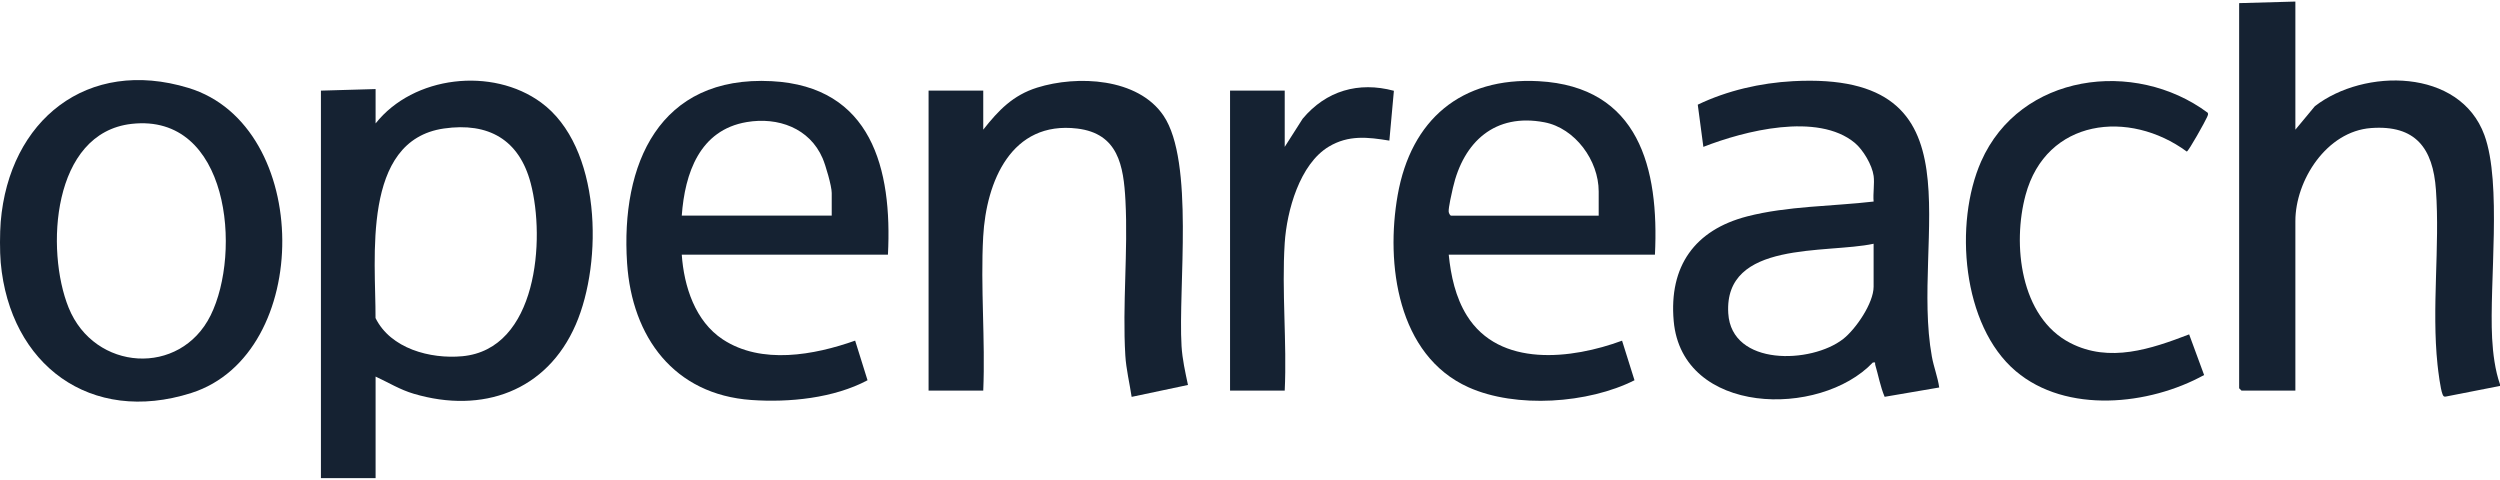
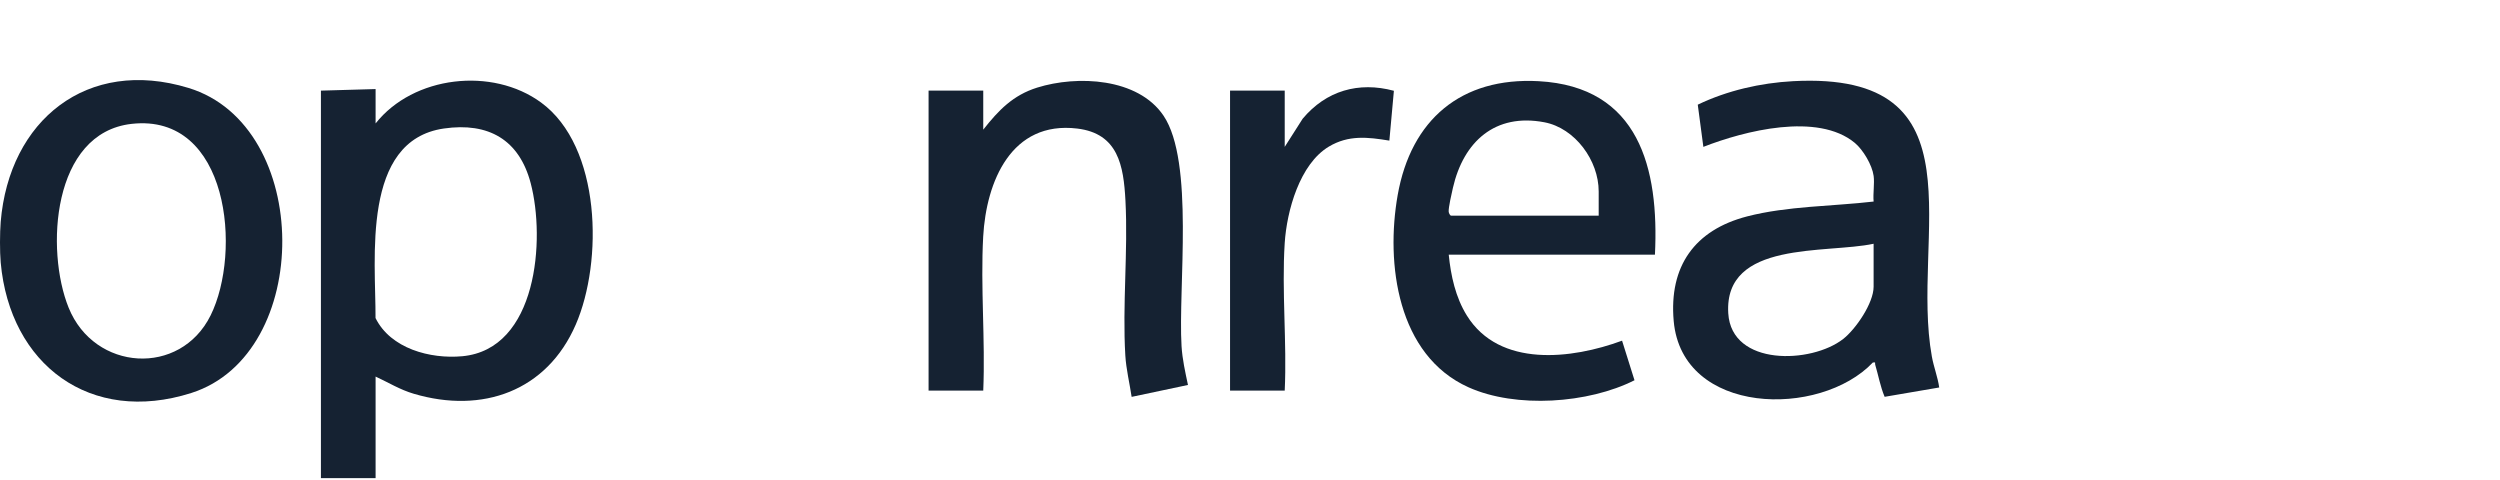
<svg xmlns="http://www.w3.org/2000/svg" id="Layer_1" data-name="Layer 1" viewBox="0 0 1600 307">
  <defs>
    <style>
      .cls-1 {
        fill: #152232;
      }
    </style>
  </defs>
-   <path class="cls-1" d="M1600,247l-34.73,6.81c-1.28.29-1.65-.5-2.06-1.52-1.35-3.33-2.75-14.67-3.19-18.81-3.86-36.47,1.57-75.57-1.02-111.98-1.89-26.62-13-41.64-41.51-39.55s-48.45,33.51-48.45,59.54v108.5h-34.49l-1.5-1.5V2l35.99-1v82l12.47-15.02c31.5-24.4,92.83-24.41,108.51,18.5,11.32,30.97,3.06,94.4,4.94,130.06.5,9.5,1.88,20.48,5.04,29.46v1Z" />
  <path class="cls-1" d="M.45,168c-.62-6.94-.58-19.03,0-26C5.83,77.02,55.74,36.5,120.64,56.28c79.55,24.24,79.91,170.37,1.79,195.23C57.92,272.03,6.32,233.48.45,168ZM84.2,79.28c-50.86,5.74-55.23,80.77-40.25,117.71,16.49,40.64,71.35,44.15,90.83,4.89,20.06-40.43,11.87-129.64-50.58-122.6Z" />
  <path class="cls-1" d="M240.38,241v65h-34.99V58l34.99-1v22c24.25-30.6,74.65-36.26,105.88-13.41,38.59,28.23,39.73,101.77,22.25,142.09-18.49,42.67-59.76,57.31-103.66,44.34-8.92-2.63-16.15-7.18-24.48-11.02ZM284.11,82.24c-53.04,7.63-43.59,83.66-43.77,121.31,9.63,19.55,35,26.33,55.51,24.44,48.03-4.44,53.26-74.85,43.79-110.77-7.35-27.85-27.02-39.08-55.53-34.98Z" />
  <path class="cls-1" d="M1199.11,112.5c-.92-6.83-6.7-16.61-11.98-21.01-23.76-19.81-70.89-7.71-96.98,2.51l-3.58-27.01c18.81-9.04,40.12-13.92,61.01-15.04,123.15-6.54,74.95,99.54,88.81,176.25,1.22,6.74,3.74,13.02,4.71,19.79l-34.93,5.97c-2.79-6.6-4-13.72-6.03-20.51-.34-1.12.67-1.77-1.51-1.45-33.97,35.72-122.08,33.91-127.46-26.52-3.13-35.15,13.5-58.31,46.98-66.98,25.81-6.68,54.5-6.43,80.97-9.51-.49-5.2.68-11.45,0-16.5ZM1199.11,156c-30.28,6.53-95.9-2.33-93.02,44.55,2.09,34.02,53.18,32.28,73.5,16.43,8.13-6.34,19.52-23.02,19.52-33.48v-27.5Z" />
  <path class="cls-1" d="M1059.15,163h-131.96c1.35,13.5,4.36,27.29,11.58,38.92,20.87,33.62,67.32,27.94,99.35,16.11l7.96,25.33c-29.54,14.92-75.86,18.17-106.25,4.5-45.48-20.46-53.09-79.02-45.31-123.04,8.5-48.13,40.51-75.56,90.21-72.86,64.32,3.49,77.16,55.8,74.43,111.05ZM1023.16,138v-15.5c0-19.78-15.08-40.49-34.75-44.24-31.61-6.03-51.78,12.46-58.54,41.93-.72,3.12-2.96,12.89-2.71,15.33.09.89.89,2.49,1.53,2.49h94.47Z" />
-   <path class="cls-1" d="M568.29,163h-131.96c1.41,20.31,8.57,42.57,26.27,54.23,24.72,16.28,58.48,10.05,84.69.77l7.93,25.36c-21.57,11.48-50.09,14.35-74.4,12.63-49.41-3.51-76.32-40.2-79.48-87.5-4.23-63.42,20.51-120.3,92.51-116.54,63.96,3.35,77.28,56.11,74.43,111.05ZM532.3,138v-14.5c0-4.45-3.89-17.7-5.82-22.18-8.37-19.41-28.62-26.56-48.54-23.2-30.2,5.08-39.63,32.69-41.61,59.88h95.97Z" />
  <path class="cls-1" d="M629.27,83c9.75-12.4,19.03-22.09,34.55-26.94,25.59-8,64.49-6.29,80.85,18,19.82,29.42,9.27,109.83,11.52,147.48.5,8.33,2.38,16.7,4.11,24.84l-36.05,7.62c-1.28-8.57-3.53-17.83-4.04-26.46-1.94-32.32,1.79-66.65.08-99.08-1.18-22.53-4.69-43.01-30.81-46.18-42.22-5.11-58.3,33.87-60.24,69.18-1.77,32.25,1.41,66.13.04,98.54h-34.99V58h34.99v25Z" />
-   <path class="cls-1" d="M1412.92,72.13c.57.98-.02,1.9-.4,2.82-.95,2.32-11.74,21.77-12.98,22.05-36.89-27.14-89.96-21.08-103.17,27.78-8.51,31.48-3.53,78.24,28.67,94.76,25.08,12.87,51.61,3.82,76.01-5.54l9.58,26.01c-35.14,19.39-88.13,24.98-120.55-2.49-34.47-29.21-39.57-94.75-22.16-134.19,24.87-56.32,98.22-65.92,145-31.19Z" />
  <path class="cls-1" d="M822.22,94l11.48-18.01c14.96-17.89,35.75-23.97,58.39-17.89l-2.9,31.9c-13.89-2.29-26.11-3.69-38.68,3.8-18.73,11.17-26.96,41.17-28.29,61.7-1.99,30.76,1.46,63.53,0,94.49h-34.99V58h34.99v36Z" />
</svg>